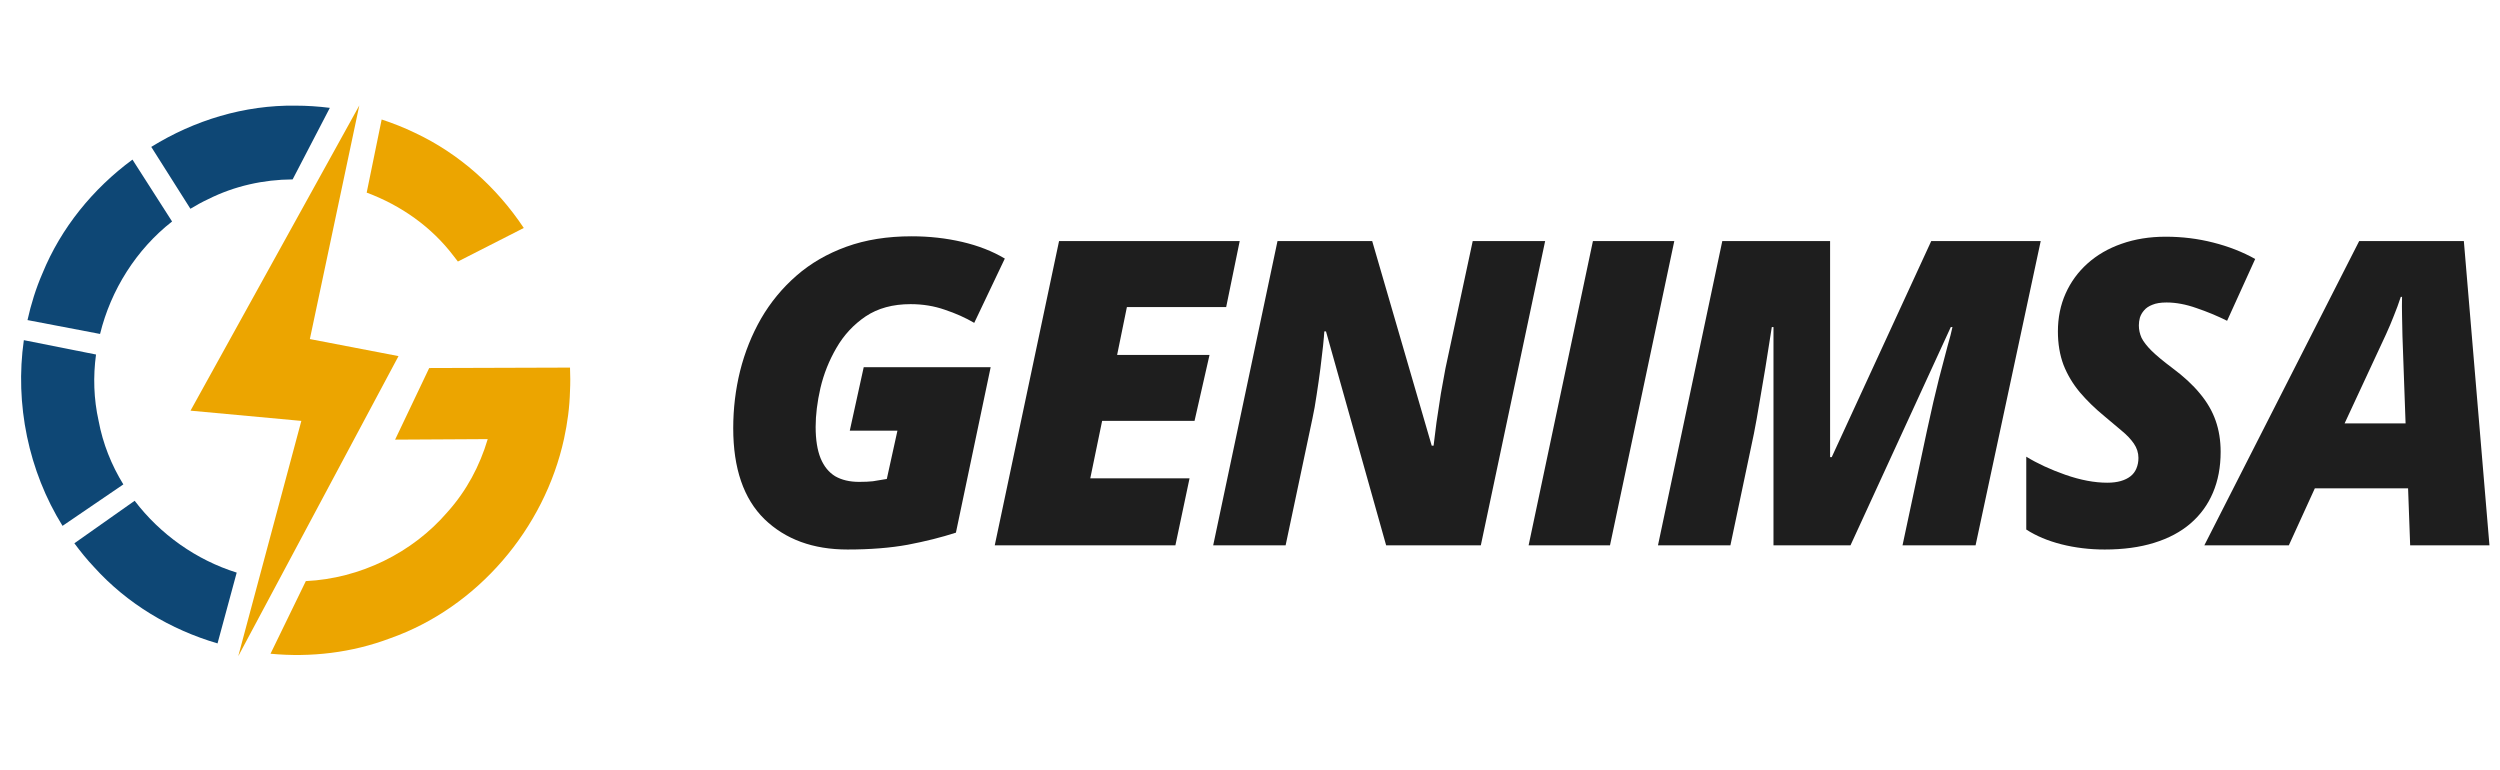
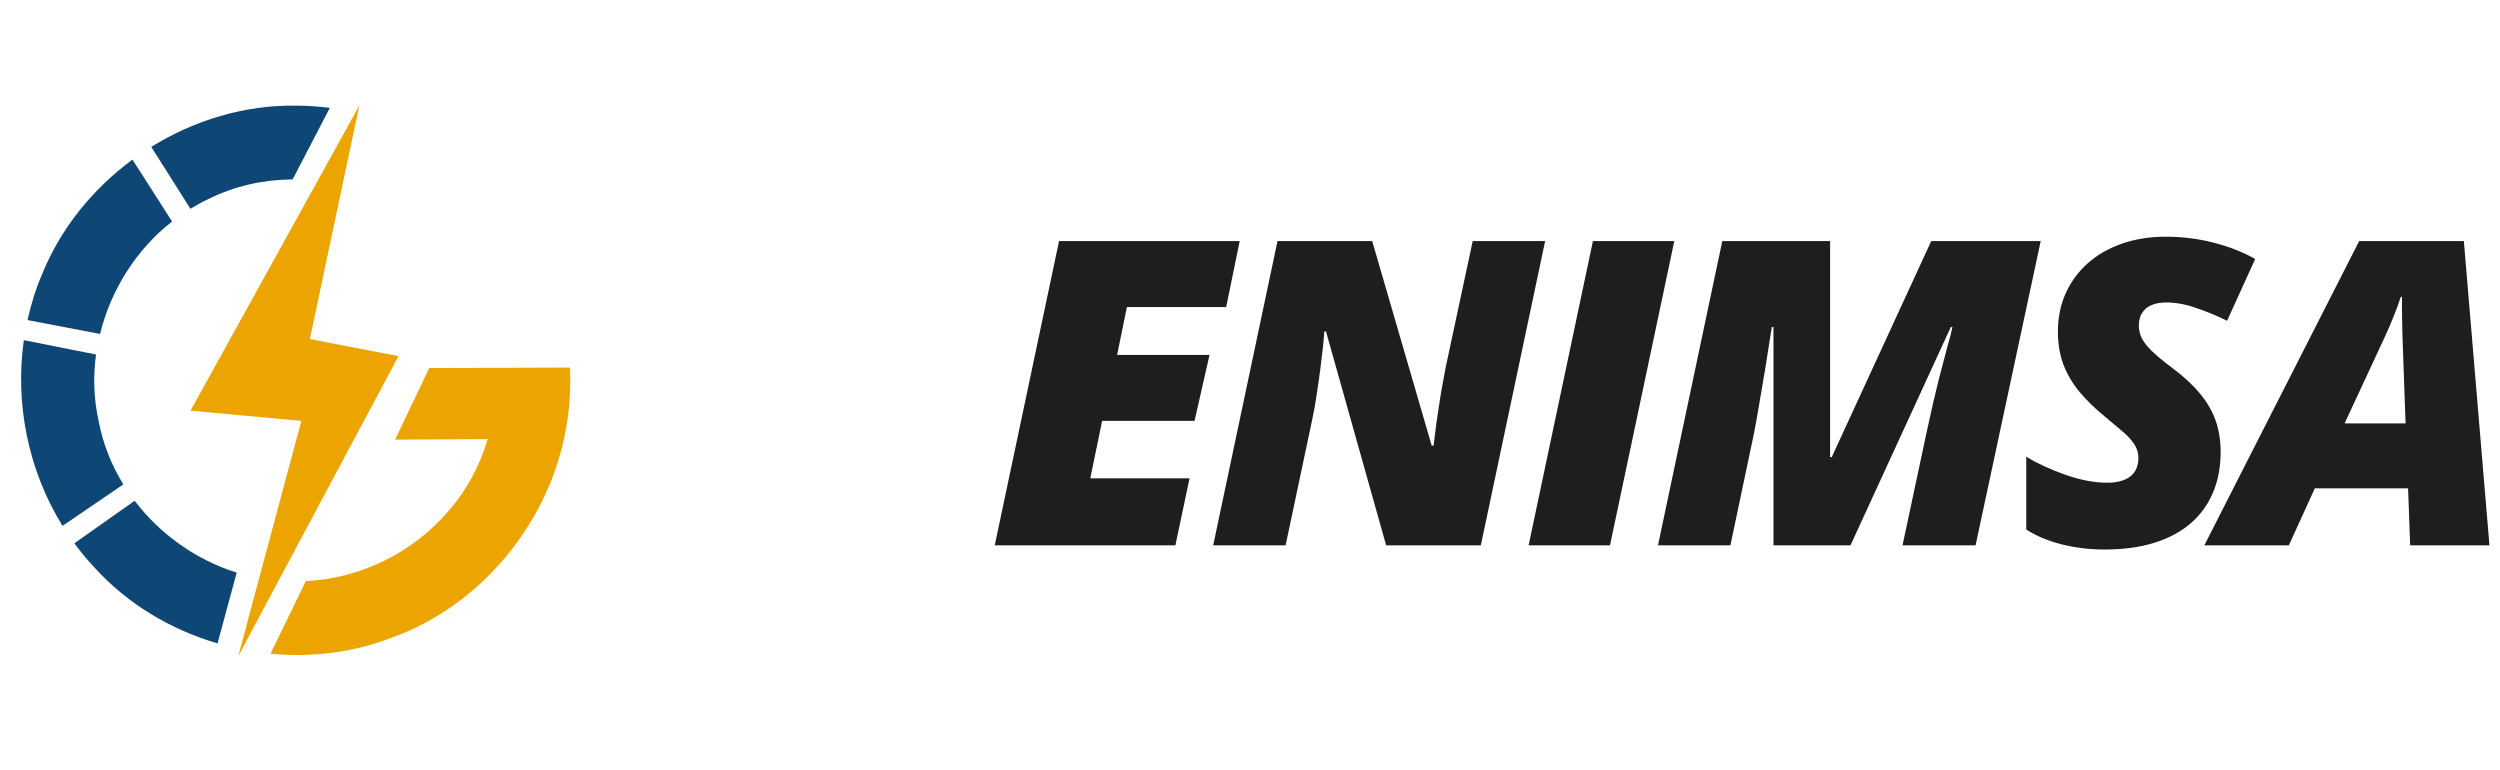
<svg xmlns="http://www.w3.org/2000/svg" width="237" height="73" viewBox="0 0 237 73" fill="none">
  <path d="M54.037 34.848L47.018 34.87L40.688 34.89C39.611 37.153 38.533 39.416 37.456 41.678L46.236 41.628C45.485 44.161 44.221 46.538 42.431 48.53C39.088 52.432 34.118 54.845 28.993 55.088C27.877 57.384 26.76 59.679 25.644 61.974C29.466 62.338 33.362 61.879 36.978 60.514C45.269 57.592 51.615 50.119 53.472 41.587C53.795 40.103 53.999 38.592 54.036 37.062C54.074 36.322 54.067 35.584 54.037 34.848Z" fill="#ECA500" />
-   <path d="M34.762 18.26C37.992 19.462 40.907 21.496 43.013 24.283C43.149 24.45 43.279 24.621 43.408 24.793C45.49 23.733 47.572 22.672 49.655 21.612C47.089 17.757 43.538 14.558 39.314 12.583C38.3 12.093 37.251 11.68 36.181 11.328L34.762 18.26Z" fill="#ECA500" />
  <path fill-rule="evenodd" clip-rule="evenodd" d="M34.062 10C33.944 10.214 33.825 10.428 33.707 10.641C32.508 12.809 31.31 14.976 30.111 17.144C26.094 24.406 22.078 31.668 18.061 38.931L28.567 39.901C27.233 44.874 25.9 49.847 24.566 54.82C23.967 57.056 23.368 59.291 22.768 61.527C22.708 61.753 22.647 61.979 22.587 62.205C22.701 61.99 22.816 61.775 22.931 61.56C24.087 59.395 25.244 57.229 26.401 55.064C30.193 47.962 33.986 40.861 37.779 33.759C34.978 33.22 32.176 32.681 29.375 32.143C30.404 27.278 31.434 22.413 32.464 17.549C32.948 15.262 33.432 12.975 33.916 10.689C33.965 10.459 34.013 10.23 34.062 10Z" fill="#ECA500" />
  <path d="M2.607 30.344L9.486 31.658C10.508 27.481 12.923 23.648 16.313 20.997C15.062 19.041 13.81 17.086 12.558 15.13C8.822 17.883 5.791 21.592 4.023 25.917C3.402 27.346 2.943 28.832 2.607 30.344Z" fill="#0E4775" />
  <path d="M5.928 49.852C7.85 48.542 9.771 47.232 11.693 45.922C10.562 44.083 9.748 42.05 9.348 39.898C8.884 37.821 8.819 35.69 9.103 33.608C6.822 33.155 4.541 32.702 2.26 32.248C1.396 38.304 2.7 44.652 5.928 49.852Z" fill="#0E4775" />
  <path d="M20.622 60.995C21.228 58.757 21.834 56.52 22.439 54.283C18.616 53.089 15.191 50.662 12.765 47.473C10.86 48.816 8.955 50.16 7.05 51.503C7.633 52.292 8.25 53.057 8.929 53.772C12.062 57.242 16.173 59.688 20.622 60.995Z" fill="#0E4775" />
  <path d="M31.269 10.224C30.19 10.089 29.104 10.015 28.017 10.016C23.176 9.947 18.424 11.395 14.34 13.926C15.577 15.881 16.814 17.836 18.051 19.791C18.6 19.459 19.162 19.146 19.749 18.875C22.242 17.625 24.988 17.026 27.742 17.007C28.917 14.746 30.093 12.485 31.269 10.224Z" fill="#0E4775" />
-   <path d="M208.97 51.699L223.649 22.855H233.573L236 51.699H228.483L228.286 46.293H219.447L216.981 51.699H208.97ZM222.268 40.138H228.049L227.753 31.851C227.74 31.207 227.727 30.569 227.714 29.937C227.7 29.306 227.7 28.708 227.714 28.142H227.595C227.398 28.747 227.181 29.339 226.944 29.918C226.721 30.496 226.471 31.088 226.194 31.693L222.268 40.138Z" fill="#1E1E1E" />
+   <path d="M208.97 51.699L223.649 22.855H233.573L236 51.699H228.483L228.286 46.293H219.447L216.981 51.699H208.97ZM222.268 40.138H228.049L227.753 31.851C227.74 31.207 227.727 30.569 227.714 29.937C227.7 29.306 227.7 28.708 227.714 28.142H227.595C227.398 28.747 227.181 29.339 226.944 29.918C226.721 30.496 226.471 31.088 226.194 31.693Z" fill="#1E1E1E" />
  <path d="M199.528 52.094C198.094 52.094 196.726 51.929 195.424 51.6C194.135 51.272 193.024 50.805 192.09 50.2V43.294C193.142 43.939 194.378 44.511 195.799 45.011C197.233 45.511 198.555 45.761 199.765 45.761C200.251 45.761 200.679 45.708 201.047 45.603C201.415 45.498 201.724 45.346 201.974 45.149C202.224 44.952 202.408 44.708 202.527 44.419C202.658 44.116 202.724 43.781 202.724 43.413C202.724 42.926 202.579 42.472 202.29 42.051C202.001 41.63 201.606 41.216 201.106 40.808C200.62 40.388 200.08 39.934 199.488 39.447C198.607 38.724 197.831 37.967 197.16 37.178C196.503 36.389 195.99 35.528 195.621 34.594C195.266 33.647 195.089 32.588 195.089 31.417C195.089 30.115 195.332 28.918 195.819 27.826C196.305 26.735 196.996 25.788 197.89 24.985C198.798 24.17 199.876 23.545 201.126 23.111C202.389 22.664 203.783 22.44 205.309 22.44C206.861 22.44 208.36 22.624 209.807 22.993C211.267 23.361 212.595 23.881 213.792 24.551L211.129 30.411C210.208 29.951 209.241 29.549 208.229 29.207C207.229 28.852 206.282 28.675 205.388 28.675C204.835 28.675 204.388 28.747 204.046 28.892C203.704 29.023 203.441 29.201 203.257 29.424C203.073 29.635 202.941 29.865 202.862 30.115C202.796 30.365 202.764 30.608 202.764 30.845C202.764 31.253 202.849 31.647 203.02 32.029C203.204 32.397 203.526 32.811 203.987 33.272C204.447 33.719 205.098 34.258 205.94 34.89C207.005 35.679 207.874 36.481 208.544 37.297C209.228 38.112 209.728 38.974 210.044 39.881C210.359 40.776 210.517 41.762 210.517 42.841C210.517 44.274 210.274 45.563 209.787 46.708C209.301 47.852 208.59 48.825 207.656 49.628C206.723 50.43 205.572 51.041 204.204 51.462C202.849 51.883 201.29 52.094 199.528 52.094Z" fill="#1E1E1E" />
  <path d="M157.176 51.699L163.273 22.855H173.493V43.334H173.65L183.081 22.855H193.459L187.284 51.699H180.359L182.667 40.868C183.101 38.855 183.482 37.205 183.811 35.916C184.14 34.627 184.41 33.601 184.62 32.838C184.844 32.062 185.002 31.45 185.094 31.003H184.936L175.426 51.699H168.126V31.003H167.968C167.758 32.358 167.554 33.647 167.357 34.87C167.159 36.08 166.969 37.205 166.785 38.244C166.614 39.283 166.443 40.236 166.272 41.104L164.042 51.699H157.176Z" fill="#1E1E1E" />
  <path d="M144.912 51.699L151.009 22.855H158.723L152.627 51.699H144.912Z" fill="#1E1E1E" />
  <path d="M115.01 51.699L121.107 22.855H130.084L135.726 42.249H135.904C135.97 41.67 136.062 40.933 136.18 40.039C136.312 39.145 136.45 38.237 136.594 37.316C136.752 36.396 136.897 35.6 137.028 34.929L139.613 22.855H146.479L140.382 51.699H131.406L125.704 31.417H125.546C125.533 31.68 125.493 32.134 125.427 32.779C125.362 33.41 125.276 34.133 125.171 34.949C125.066 35.764 124.947 36.593 124.816 37.435C124.697 38.263 124.566 39.007 124.421 39.664L121.876 51.699H115.01Z" fill="#1E1E1E" />
  <path d="M94.302 51.699L100.398 22.855H117.524L116.241 29.109H106.83L105.903 33.647H114.663L113.242 39.901H104.482L103.358 45.346H112.769L111.427 51.699H94.302Z" fill="#1E1E1E" />
-   <path d="M80.341 52.094C77.08 52.094 74.456 51.134 72.469 49.213C70.496 47.28 69.51 44.406 69.51 40.591C69.51 38.737 69.727 36.928 70.161 35.166C70.608 33.39 71.272 31.733 72.154 30.194C73.048 28.655 74.166 27.3 75.508 26.13C76.849 24.959 78.428 24.045 80.243 23.387C82.058 22.73 84.117 22.401 86.418 22.401C88.089 22.401 89.687 22.578 91.213 22.933C92.738 23.289 94.087 23.815 95.257 24.512L92.357 30.608C91.528 30.122 90.601 29.707 89.575 29.365C88.562 29.01 87.477 28.833 86.32 28.833C84.636 28.833 83.216 29.221 82.058 29.997C80.914 30.773 79.993 31.766 79.296 32.976C78.599 34.173 78.092 35.442 77.777 36.784C77.474 38.112 77.323 39.342 77.323 40.473C77.323 41.683 77.481 42.676 77.796 43.452C78.112 44.215 78.573 44.781 79.177 45.149C79.796 45.504 80.552 45.682 81.446 45.682C81.972 45.682 82.407 45.662 82.749 45.623C83.104 45.57 83.544 45.498 84.07 45.405L85.077 40.828H80.559L81.88 34.811H93.915L90.621 50.496C89.24 50.943 87.72 51.324 86.063 51.64C84.406 51.943 82.499 52.094 80.341 52.094Z" fill="#1E1E1E" />
</svg>